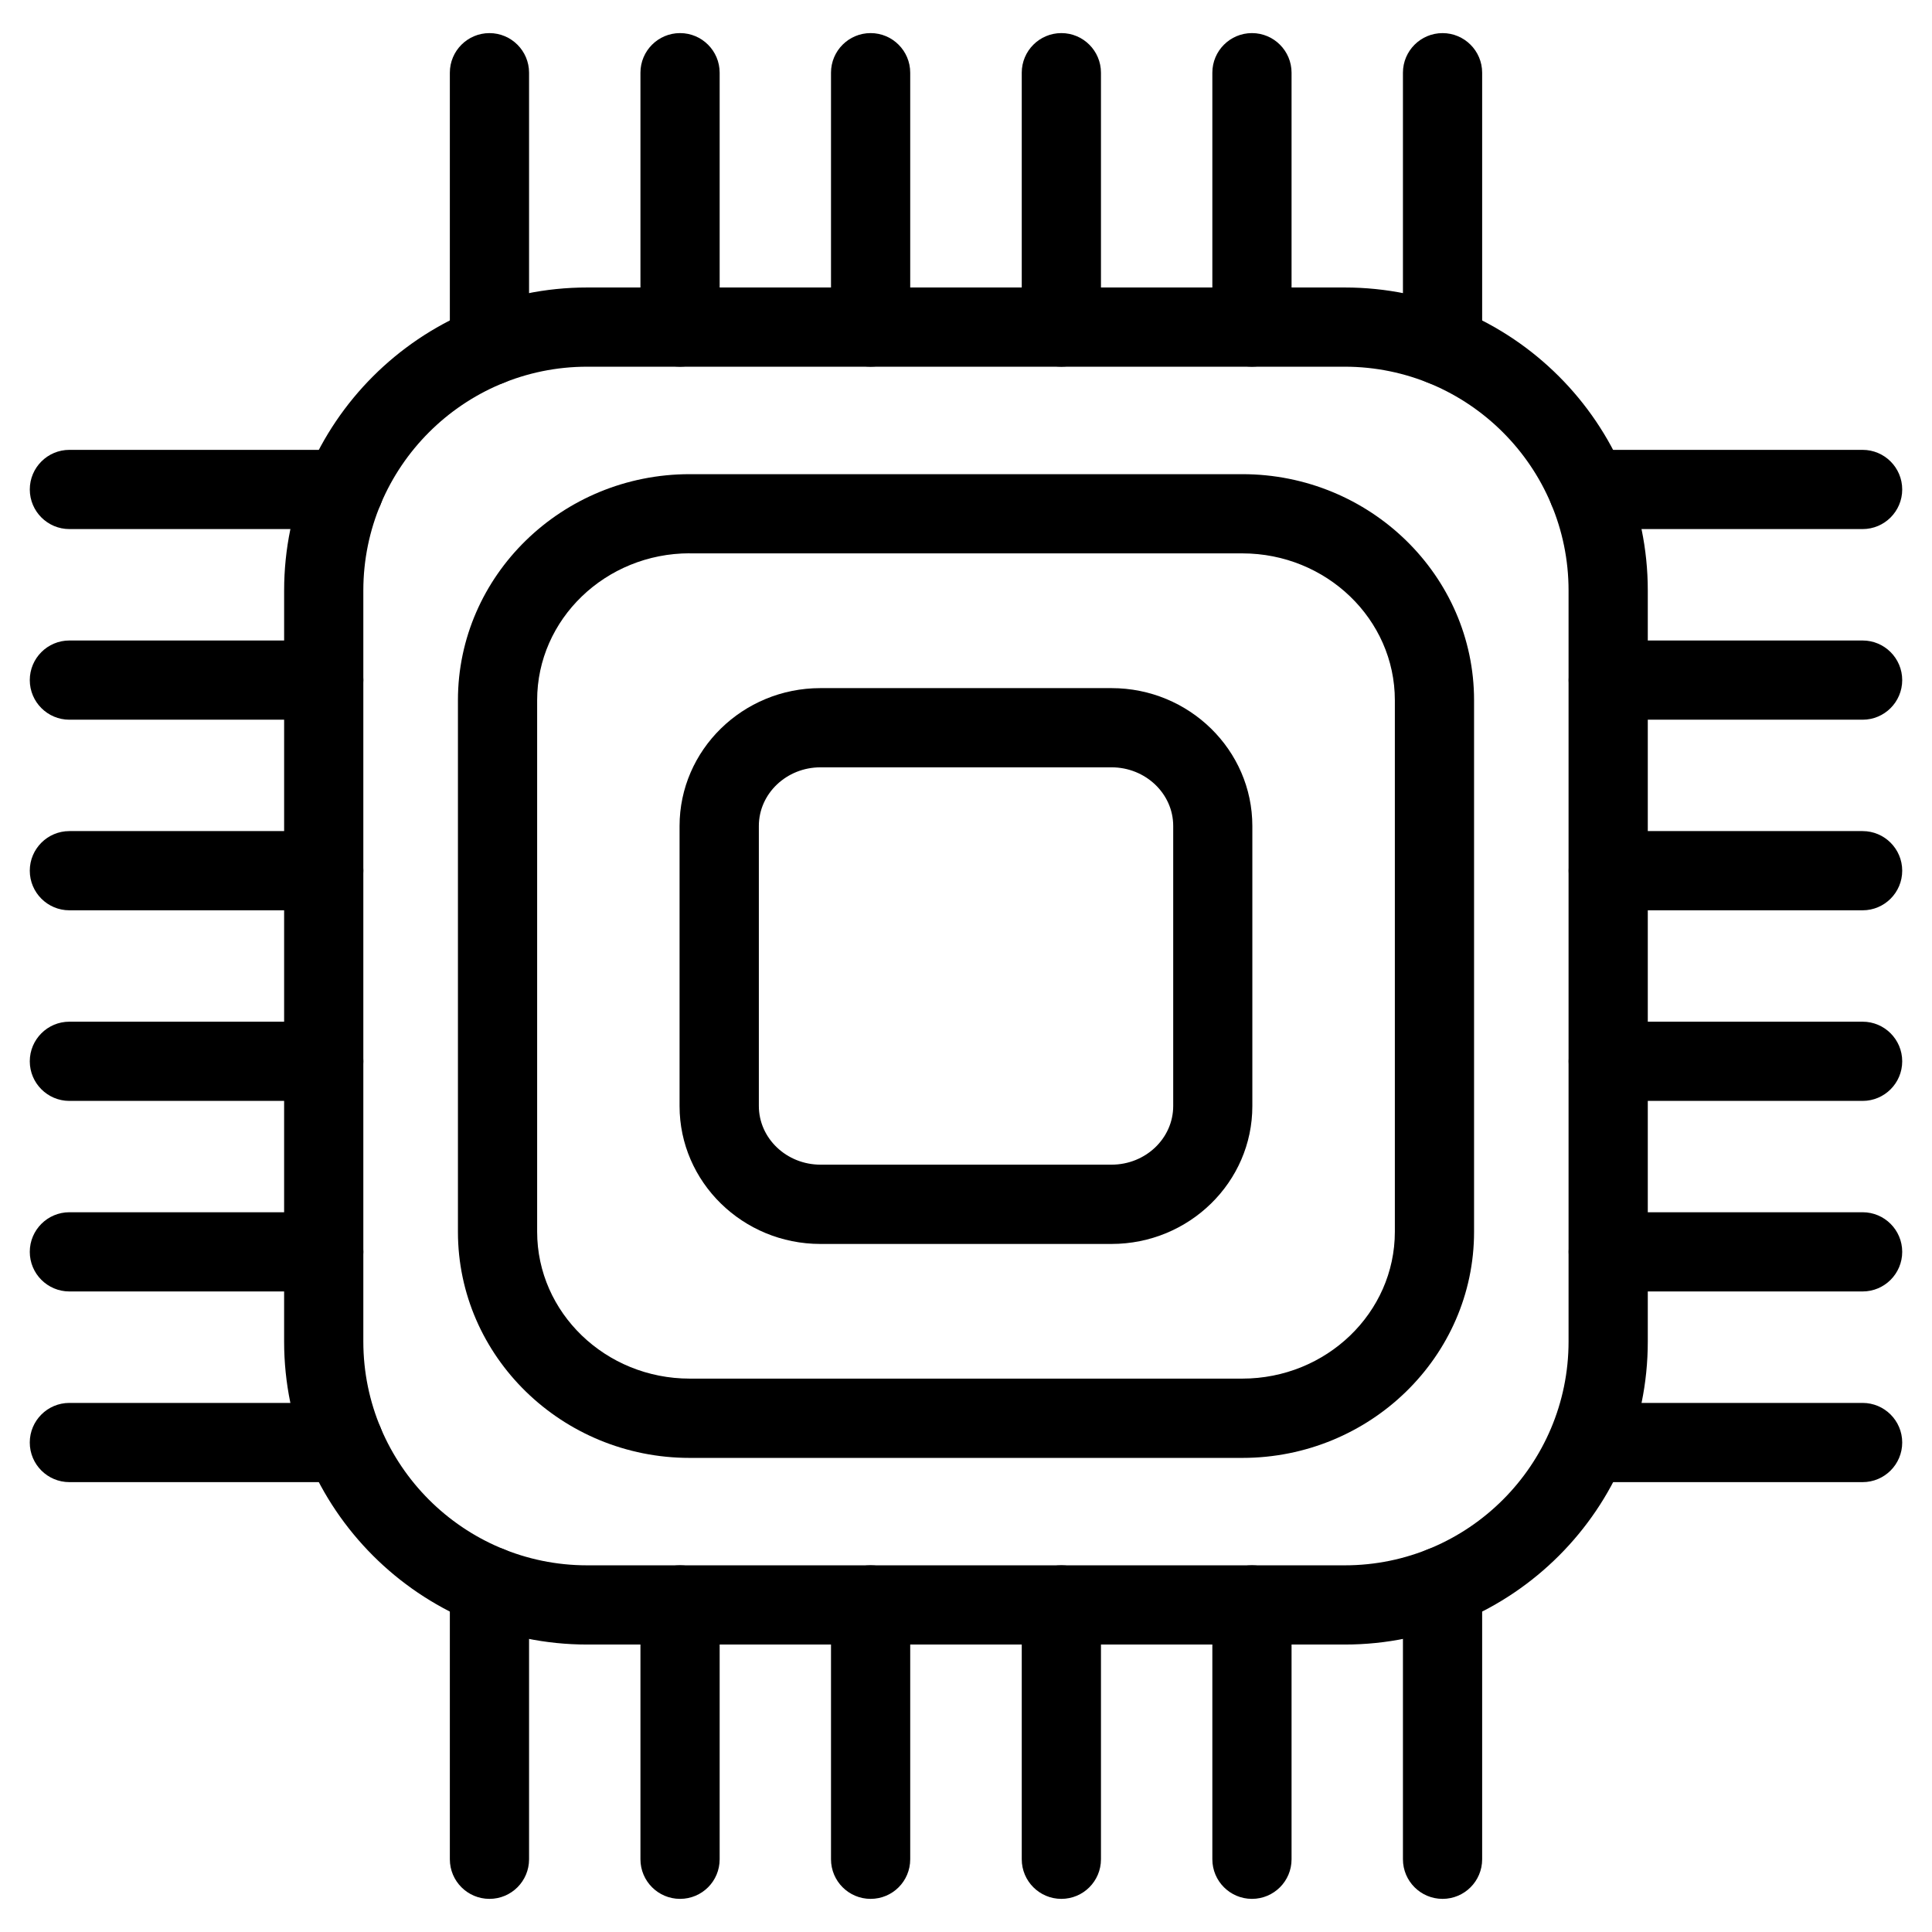
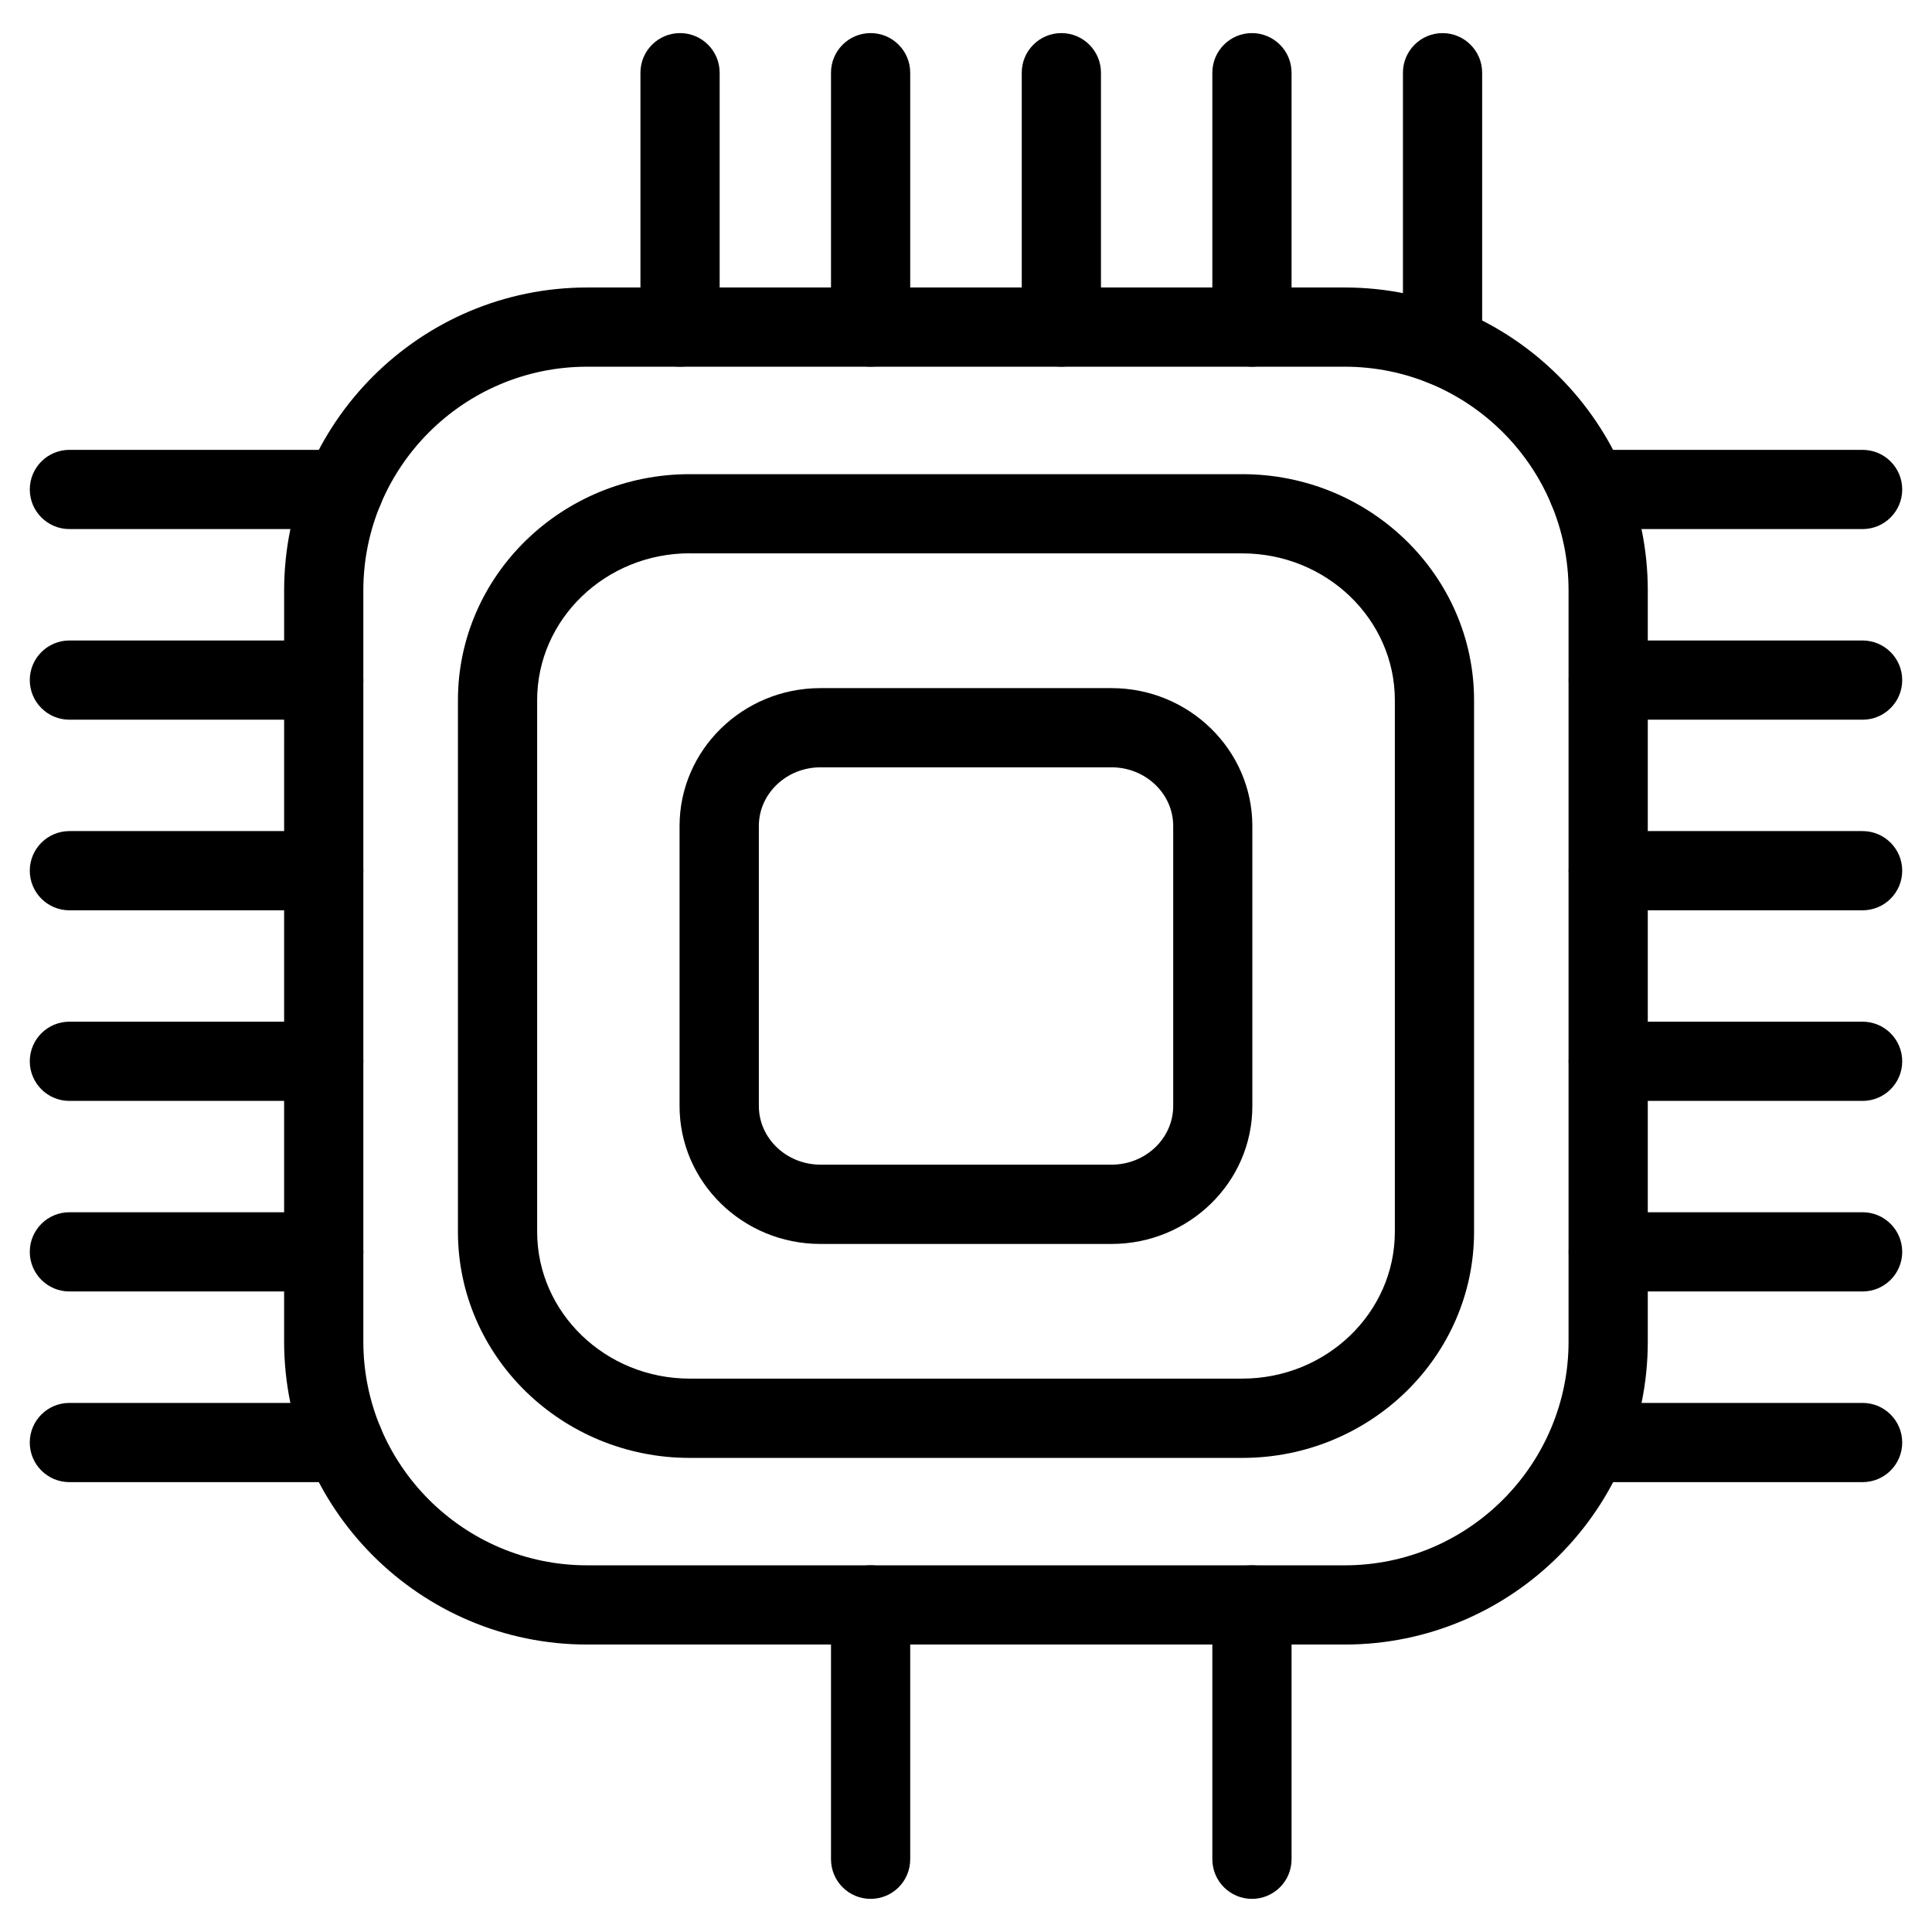
<svg xmlns="http://www.w3.org/2000/svg" fill="#000000" width="800px" height="800px" version="1.1" viewBox="144 144 512 512">
  <g>
-     <path d="m526.29 647.22c-5.793 0-10.496-4.703-10.496-10.496v-72.379c0-5.793 4.703-10.496 10.496-10.496 5.793 0 10.496 4.703 10.496 10.496v72.379c0 5.812-4.699 10.496-10.496 10.496z" />
    <path d="m475.78 647.22c-5.793 0-10.496-4.703-10.496-10.496v-67.406c0-5.793 4.703-10.496 10.496-10.496s10.496 4.703 10.496 10.496v67.406c0 5.812-4.703 10.496-10.496 10.496z" />
-     <path d="m425.27 647.22c-5.793 0-10.496-4.703-10.496-10.496v-67.406c0-5.793 4.703-10.496 10.496-10.496 5.793 0 10.496 4.703 10.496 10.496v67.406c0 5.812-4.703 10.496-10.496 10.496z" />
    <path d="m374.72 647.22c-5.793 0-10.496-4.703-10.496-10.496v-67.406c0-5.793 4.703-10.496 10.496-10.496 5.793 0 10.496 4.703 10.496 10.496v67.406c0 5.812-4.68 10.496-10.496 10.496z" />
-     <path d="m324.22 647.22c-5.793 0-10.496-4.703-10.496-10.496v-67.406c0-5.793 4.703-10.496 10.496-10.496s10.496 4.703 10.496 10.496v67.406c0 5.812-4.684 10.496-10.496 10.496z" />
-     <path d="m273.71 647.22c-5.793 0-10.496-4.703-10.496-10.496v-72.379c0-5.793 4.703-10.496 10.496-10.496 5.793 0 10.496 4.703 10.496 10.496v72.379c0 5.812-4.703 10.496-10.496 10.496z" />
    <path d="m526.29 246.15c-5.793 0-10.496-4.703-10.496-10.496v-72.383c0-5.793 4.703-10.496 10.496-10.496 5.793 0 10.496 4.703 10.496 10.496v72.402c0 5.793-4.699 10.477-10.496 10.477z" />
    <path d="m475.78 241.17c-5.793 0-10.496-4.703-10.496-10.496v-67.406c0-5.793 4.703-10.496 10.496-10.496s10.496 4.703 10.496 10.496v67.406c0 5.793-4.703 10.496-10.496 10.496z" />
    <path d="m425.27 241.17c-5.793 0-10.496-4.703-10.496-10.496v-67.406c0-5.793 4.703-10.496 10.496-10.496 5.793 0 10.496 4.703 10.496 10.496v67.406c0 5.793-4.703 10.496-10.496 10.496z" />
    <path d="m374.72 241.17c-5.793 0-10.496-4.703-10.496-10.496v-67.406c0-5.793 4.703-10.496 10.496-10.496 5.793 0 10.496 4.703 10.496 10.496v67.406c0 5.793-4.68 10.496-10.496 10.496z" />
    <path d="m324.22 241.17c-5.793 0-10.496-4.703-10.496-10.496v-67.406c0-5.793 4.703-10.496 10.496-10.496s10.496 4.703 10.496 10.496v67.406c0 5.793-4.684 10.496-10.496 10.496z" />
-     <path d="m273.71 246.15c-5.793 0-10.496-4.703-10.496-10.496v-72.383c0-5.793 4.703-10.496 10.496-10.496 5.793 0 10.496 4.703 10.496 10.496v72.402c0 5.793-4.703 10.477-10.496 10.477z" />
    <path d="m235.15 284.21h-72.758c-5.793 0-10.496-4.703-10.496-10.496 0-5.793 4.703-10.496 10.496-10.496h72.758c5.793 0 10.496 4.703 10.496 10.496 0 5.793-4.703 10.496-10.496 10.496z" />
    <path d="m229.79 334.73h-67.402c-5.793 0-10.496-4.703-10.496-10.496s4.703-10.496 10.496-10.496h67.406c5.793 0 10.496 4.703 10.496 10.496-0.004 5.793-4.703 10.496-10.5 10.496z" />
    <path d="m229.79 385.24h-67.402c-5.793 0-10.496-4.703-10.496-10.496 0-5.793 4.703-10.496 10.496-10.496h67.406c5.793 0 10.496 4.703 10.496 10.496-0.004 5.793-4.703 10.496-10.5 10.496z" />
    <path d="m229.79 435.75h-67.402c-5.793 0-10.496-4.703-10.496-10.496s4.703-10.496 10.496-10.496h67.406c5.793 0 10.496 4.703 10.496 10.496-0.004 5.797-4.703 10.496-10.5 10.496z" />
    <path d="m229.79 486.25h-67.402c-5.793 0-10.496-4.703-10.496-10.496 0-5.793 4.703-10.496 10.496-10.496h67.406c5.793 0 10.496 4.703 10.496 10.496-0.004 5.793-4.703 10.496-10.5 10.496z" />
    <path d="m235.12 536.78h-72.734c-5.793 0-10.496-4.703-10.496-10.496 0-5.793 4.703-10.496 10.496-10.496h72.738c5.793 0 10.496 4.703 10.496 10.496-0.004 5.797-4.703 10.496-10.5 10.496z" />
    <path d="m637.61 284.21h-72.758c-5.793 0-10.496-4.703-10.496-10.496 0-5.793 4.703-10.496 10.496-10.496h72.758c5.793 0 10.496 4.703 10.496 10.496 0 5.793-4.703 10.496-10.496 10.496z" />
    <path d="m637.61 334.73h-67.406c-5.793 0-10.496-4.703-10.496-10.496s4.703-10.496 10.496-10.496h67.406c5.793 0 10.496 4.703 10.496 10.496s-4.703 10.496-10.496 10.496z" />
    <path d="m637.61 385.24h-67.406c-5.793 0-10.496-4.703-10.496-10.496 0-5.793 4.703-10.496 10.496-10.496h67.406c5.793 0 10.496 4.703 10.496 10.496 0 5.793-4.703 10.496-10.496 10.496z" />
    <path d="m637.61 435.75h-67.406c-5.793 0-10.496-4.703-10.496-10.496s4.703-10.496 10.496-10.496h67.406c5.793 0 10.496 4.703 10.496 10.496 0 5.797-4.703 10.496-10.496 10.496z" />
    <path d="m637.61 486.25h-67.406c-5.793 0-10.496-4.703-10.496-10.496 0-5.793 4.703-10.496 10.496-10.496h67.406c5.793 0 10.496 4.703 10.496 10.496 0 5.793-4.703 10.496-10.496 10.496z" />
    <path d="m637.61 536.78h-68.98c-5.793 0-10.496-4.703-10.496-10.496 0-5.793 4.703-10.496 10.496-10.496h68.98c5.793 0 10.496 4.703 10.496 10.496 0 5.797-4.703 10.496-10.496 10.496z" />
    <path d="m500.38 579.82h-200.77c-44.273 0-80.316-36.043-80.316-80.316l0.004-199c0-44.293 36.043-80.316 80.316-80.316h200.75c44.273 0 80.316 36.023 80.316 80.316v199c0.02 44.293-36.023 80.316-80.297 80.316zm-200.77-338.64c-32.727 0-59.324 26.617-59.324 59.324v199c0 32.727 26.617 59.324 59.324 59.324h200.75c32.727 0 59.324-26.617 59.324-59.324v-199c0-32.727-26.617-59.324-59.324-59.324z" />
    <path d="m473.22 530.36h-146.44c-33.859 0-61.422-26.871-61.422-59.91v-140.88c0-33.043 27.562-59.91 61.422-59.91h146.44c33.859 0 61.422 26.891 61.422 59.91v140.88c0 33.039-27.562 59.91-61.422 59.91zm-146.44-239.73c-22.293 0-40.43 17.465-40.43 38.918v140.88c0 21.453 18.137 38.918 40.43 38.918h146.44c22.293 0 40.43-17.465 40.43-38.918v-140.86c0-21.453-18.137-38.918-40.43-38.918h-146.44z" />
    <path d="m438.56 473.66h-77.145c-20.57 0-37.324-16.395-37.324-36.547v-74.207c0-20.152 16.75-36.547 37.324-36.547h77.145c20.57 0 37.324 16.395 37.324 36.547v74.207c0.02 20.152-16.734 36.547-37.324 36.547zm-77.125-126.31c-9.004 0-16.332 6.969-16.332 15.535v74.207c0 8.586 7.348 15.555 16.332 15.555h77.145c9.004 0 16.332-6.969 16.332-15.555v-74.207c0-8.566-7.348-15.535-16.332-15.535z" />
  </g>
</svg>